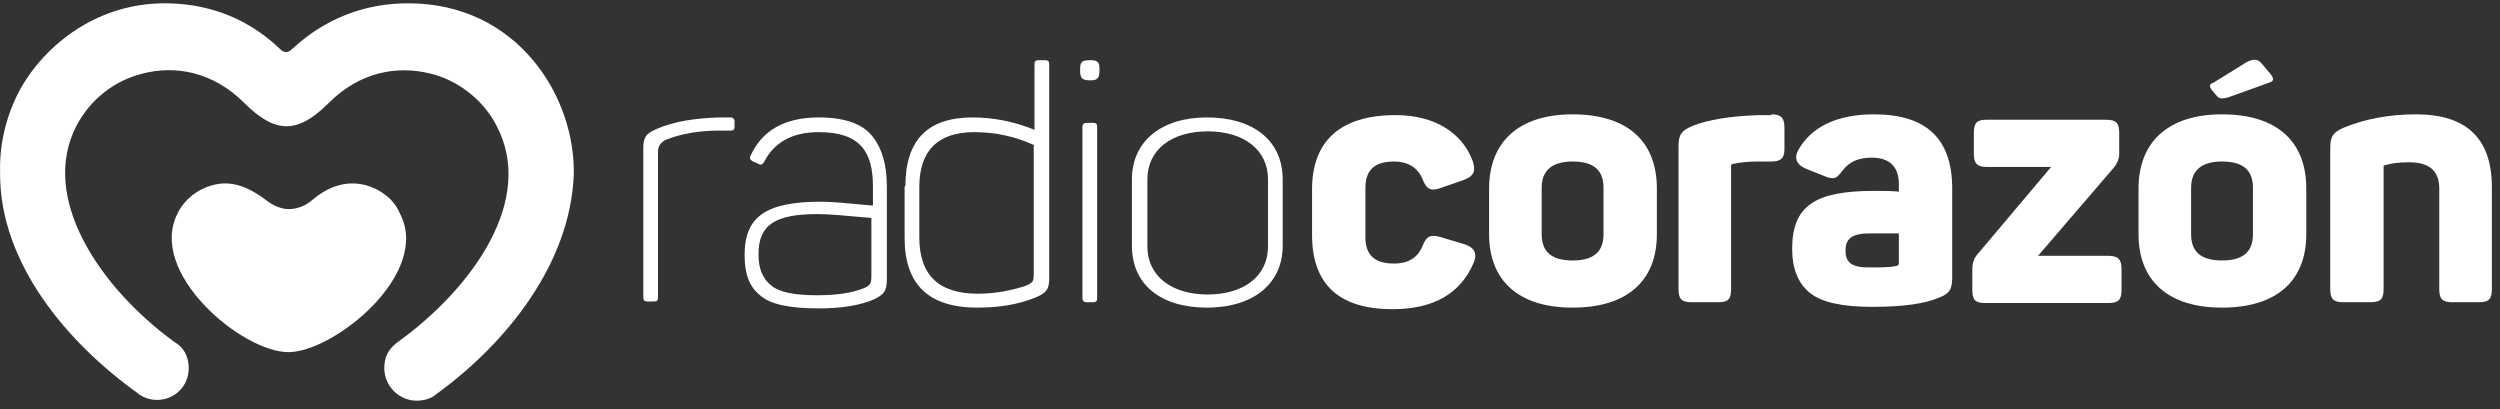
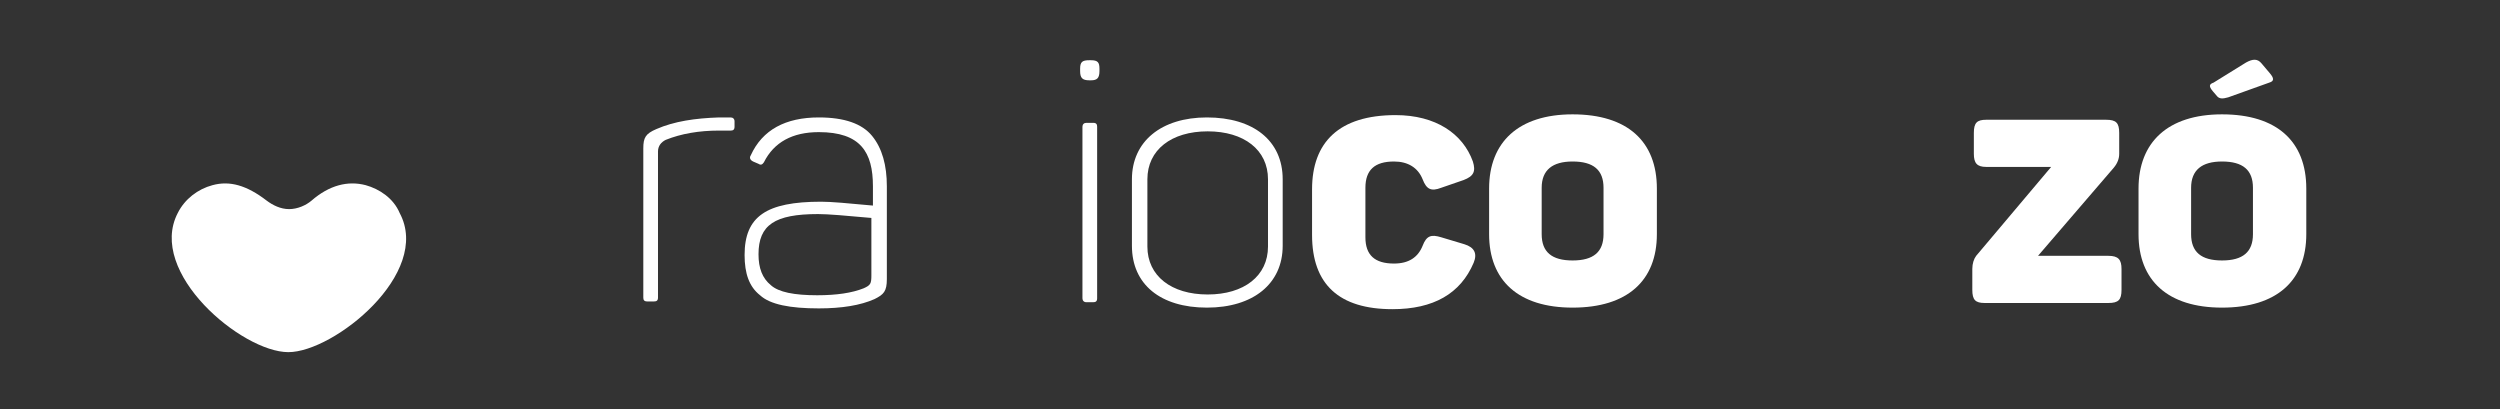
<svg xmlns="http://www.w3.org/2000/svg" width="226" height="37" viewBox="0 0 226 37" fill="none">
  <rect x="0" y="0" width="226" height="37" fill="#333333" stroke="none" />
-   <path d="M36.909 0.298C32.925 0.298 29.36 1.696 26.425 4.422C26.215 4.561 26.145 4.701 25.866 4.701C25.586 4.701 25.447 4.561 25.307 4.422C21.952 1.207 18.108 0.298 14.893 0.298C8.393 0.298 3.641 4.492 1.614 8.475C0.426 10.851 -0.063 13.298 0.007 15.744C0.007 23.711 5.947 30.91 12.517 35.593L12.587 35.663C13.006 35.942 13.565 36.152 14.194 36.152C15.802 36.152 17.06 34.894 17.06 33.286C17.06 32.448 16.78 31.679 16.081 31.12C15.941 31.05 15.802 30.91 15.662 30.84C9.092 26.018 3.501 17.91 6.926 11.341C8.184 8.964 10.35 7.287 12.866 6.658C15.802 5.889 19.226 6.448 22.092 9.314C24.887 12.11 26.914 12.11 29.71 9.314C32.505 6.518 35.86 5.889 38.935 6.658C41.242 7.217 43.618 8.895 44.876 11.341C48.441 18.05 42.709 26.018 36.07 30.84C36 30.91 35.86 30.98 35.79 31.05C35.022 31.679 34.742 32.378 34.742 33.286C34.742 34.894 36.07 36.222 37.677 36.222C38.236 36.222 38.796 36.082 39.215 35.802C39.285 35.732 39.425 35.663 39.495 35.593C45.924 30.91 51.516 23.781 51.865 15.884C52.075 8.825 46.833 0.298 36.909 0.298Z" fill="white" />
  <path d="M33.054 16.738C31.446 16.318 29.769 16.738 28.162 18.136C27.672 18.555 26.903 18.904 26.135 18.904C25.366 18.904 24.667 18.555 24.108 18.136C22.291 16.738 20.753 16.318 19.215 16.738C17.888 17.087 16.7 17.996 16.07 19.254C13.275 24.635 21.871 31.834 26.065 31.834C30.188 31.834 39.064 24.705 36.129 19.254C35.57 17.926 34.312 17.087 33.054 16.738Z" fill="white" />
  <path d="M66.053 10.616C66.263 10.616 66.402 10.756 66.402 10.966V11.455C66.402 11.735 66.263 11.804 66.053 11.804H65.004C63.187 11.804 61.58 12.084 60.182 12.643C59.763 12.853 59.483 13.202 59.483 13.691V26.901C59.483 27.18 59.343 27.25 59.134 27.25H58.505C58.225 27.25 58.155 27.11 58.155 26.901V13.412C58.155 12.433 58.365 12.084 59.343 11.665C60.951 10.966 62.838 10.686 65.004 10.616H66.053Z" fill="white" />
  <path d="M74.02 10.616C76.327 10.616 77.934 11.175 78.843 12.294C79.751 13.412 80.171 14.949 80.171 16.836V25.223C80.171 26.341 79.891 26.621 79.052 27.04C77.794 27.599 76.117 27.879 74.02 27.879C71.434 27.879 69.617 27.53 68.709 26.691C67.73 25.922 67.311 24.734 67.311 23.057C67.311 19.562 69.268 18.234 74.23 18.234C75.138 18.234 76.676 18.374 78.913 18.584V16.836C78.913 13.761 77.794 11.944 74.02 11.944C71.644 11.944 69.967 12.853 69.058 14.67C68.918 14.88 68.778 14.949 68.569 14.81L68.08 14.6C67.8 14.46 67.73 14.251 67.87 14.041C68.918 11.735 71.015 10.616 74.02 10.616ZM78.773 19.702C76.466 19.492 74.859 19.352 73.95 19.352C70.037 19.352 68.569 20.331 68.569 22.987C68.569 24.245 68.918 25.153 69.687 25.782C70.386 26.411 71.784 26.691 73.88 26.691C75.628 26.691 77.025 26.481 78.074 26.062C78.703 25.782 78.773 25.643 78.773 24.874V19.702Z" fill="white" />
-   <path d="M81.848 16.836C81.848 12.643 83.875 10.616 87.928 10.616C89.746 10.616 91.633 10.966 93.52 11.735V5.794C93.52 5.514 93.659 5.444 93.869 5.444H94.498C94.778 5.444 94.848 5.584 94.848 5.794V25.153C94.848 26.202 94.568 26.481 93.59 26.901C92.052 27.53 90.305 27.809 88.348 27.809C83.945 27.809 81.778 25.712 81.778 21.519V16.836H81.848ZM93.52 13.132C91.842 12.364 90.025 11.944 88.068 11.944C84.783 11.944 83.106 13.621 83.106 16.906V21.449C83.106 24.874 84.853 26.551 88.418 26.551C89.955 26.551 91.353 26.272 92.681 25.852C93.38 25.573 93.45 25.433 93.45 24.804V13.132H93.52Z" fill="white" />
  <path d="M98.622 5.444C99.251 5.444 99.391 5.654 99.391 6.213V6.423C99.391 7.052 99.181 7.261 98.622 7.261H98.482C97.853 7.261 97.643 7.052 97.643 6.423V6.213C97.643 5.584 97.853 5.444 98.482 5.444H98.622ZM98.831 11.105C99.111 11.105 99.181 11.245 99.181 11.455V26.971C99.181 27.25 99.041 27.32 98.831 27.32H98.202C97.993 27.32 97.853 27.18 97.853 26.971V11.455C97.853 11.245 97.993 11.105 98.202 11.105H98.831Z" fill="white" />
  <path d="M102.326 16.207C102.326 12.783 104.982 10.616 109.105 10.616C113.299 10.616 115.955 12.713 115.955 16.207V22.218C115.955 25.643 113.299 27.809 109.105 27.809C104.912 27.809 102.326 25.712 102.326 22.218V16.207ZM114.627 16.207C114.627 13.552 112.46 11.874 109.175 11.874C105.89 11.874 103.724 13.552 103.724 16.207V22.288C103.724 24.944 105.89 26.621 109.175 26.621C112.46 26.621 114.627 24.944 114.627 22.288V16.207Z" fill="white" />
  <path d="M118.61 17.116C118.61 12.853 121.057 10.406 126.158 10.406C129.793 10.406 132.239 12.084 133.148 14.6C133.427 15.508 133.217 15.928 132.309 16.277L130.282 16.976C129.373 17.326 128.954 17.116 128.605 16.207C128.185 15.159 127.277 14.6 126.019 14.6C124.271 14.6 123.433 15.369 123.433 16.976V21.449C123.433 23.057 124.271 23.825 126.019 23.825C127.347 23.825 128.185 23.266 128.605 22.218C128.954 21.309 129.373 21.17 130.282 21.449L132.379 22.078C133.287 22.358 133.567 22.917 133.217 23.756C132.029 26.551 129.583 27.949 125.879 27.949C121.057 27.949 118.61 25.712 118.61 21.239V17.116Z" fill="white" />
  <path d="M134.615 17.046C134.615 12.853 137.271 10.337 142.163 10.337C147.126 10.337 149.781 12.783 149.781 17.046V21.17C149.781 25.363 147.126 27.809 142.163 27.809C137.271 27.809 134.615 25.363 134.615 21.17V17.046ZM144.959 16.976C144.959 15.369 144.05 14.6 142.163 14.6C140.346 14.6 139.368 15.369 139.368 16.976V21.17C139.368 22.777 140.276 23.546 142.163 23.546C144.05 23.546 144.959 22.777 144.959 21.17V16.976Z" fill="white" />
-   <path d="M160.125 10.337C160.964 10.337 161.313 10.616 161.313 11.525V13.482C161.313 14.32 160.964 14.6 160.125 14.6H158.937C158.098 14.6 157.33 14.67 156.7 14.81C156.561 14.81 156.491 14.88 156.491 15.019V26.132C156.491 27.04 156.211 27.32 155.373 27.32H152.926C152.018 27.32 151.738 27.04 151.738 26.132V13.202C151.738 12.154 152.018 11.804 152.996 11.385C154.394 10.826 156.491 10.476 159.077 10.407H160.125V10.337Z" fill="white" />
-   <path d="M169.421 10.337C174.173 10.337 176.479 12.573 176.479 17.046V25.084C176.479 26.202 176.2 26.551 175.291 26.901C174.033 27.46 172.007 27.739 169.281 27.739C166.485 27.739 164.668 27.32 163.62 26.481C162.571 25.643 162.012 24.315 162.012 22.498C162.012 18.584 164.109 17.256 169.421 17.256C170.259 17.256 171.028 17.256 171.657 17.326V16.627C171.657 15.089 170.818 14.251 169.211 14.251C168.023 14.251 167.184 14.6 166.555 15.439C165.996 16.137 165.856 16.277 164.948 15.928L163.2 15.229C162.432 14.88 162.152 14.32 162.571 13.552C163.759 11.455 166.066 10.337 169.421 10.337ZM171.657 21.1C171.447 21.1 171.028 21.1 170.399 21.1C169.77 21.1 169.281 21.1 169.001 21.1C167.324 21.1 166.835 21.659 166.835 22.637C166.835 23.686 167.324 24.175 168.931 24.175C170.05 24.175 170.888 24.175 171.447 24.035C171.587 24.035 171.657 23.895 171.657 23.826V21.1Z" fill="white" />
  <path d="M190.597 23.127C191.506 23.127 191.785 23.476 191.785 24.315V26.202C191.785 27.11 191.506 27.39 190.597 27.39H179.415C178.576 27.39 178.297 27.11 178.297 26.202V24.315C178.297 23.826 178.436 23.406 178.646 23.127L185.425 15.089H179.555C178.716 15.089 178.436 14.74 178.436 13.901V12.014C178.436 11.105 178.716 10.826 179.555 10.826H190.388C191.296 10.826 191.576 11.105 191.576 12.014V13.901C191.576 14.32 191.436 14.74 191.087 15.159L184.237 23.127H190.597Z" fill="white" />
  <path d="M193.323 17.046C193.323 12.853 195.979 10.337 200.871 10.337C205.833 10.337 208.489 12.783 208.489 17.046V21.17C208.489 25.363 205.833 27.809 200.871 27.809C195.979 27.809 193.323 25.363 193.323 21.17V17.046ZM203.038 5.654C203.667 5.305 204.086 5.305 204.436 5.724L205.204 6.633C205.554 7.052 205.624 7.331 205.134 7.471L201.43 8.799C200.941 8.939 200.661 8.939 200.452 8.729L200.032 8.24C199.683 7.821 199.683 7.611 200.102 7.471L203.038 5.654ZM203.667 16.976C203.667 15.369 202.758 14.6 200.871 14.6C199.054 14.6 198.076 15.369 198.076 16.976V21.17C198.076 22.777 198.984 23.546 200.871 23.546C202.758 23.546 203.667 22.777 203.667 21.17V16.976Z" fill="white" />
-   <path d="M218.414 10.337C222.956 10.337 225.263 12.503 225.263 16.906V26.132C225.263 27.04 224.983 27.32 224.145 27.32H221.698C220.79 27.32 220.51 27.04 220.51 26.132V17.046C220.51 15.439 219.602 14.67 217.785 14.67C216.946 14.67 216.247 14.74 215.548 14.949C215.478 14.949 215.478 14.949 215.478 15.089V26.132C215.478 27.04 215.199 27.32 214.29 27.32H211.844C210.935 27.32 210.656 27.04 210.656 26.132V13.342C210.656 12.294 210.935 11.944 211.914 11.525C213.801 10.756 215.967 10.337 218.414 10.337Z" fill="white" />
</svg>